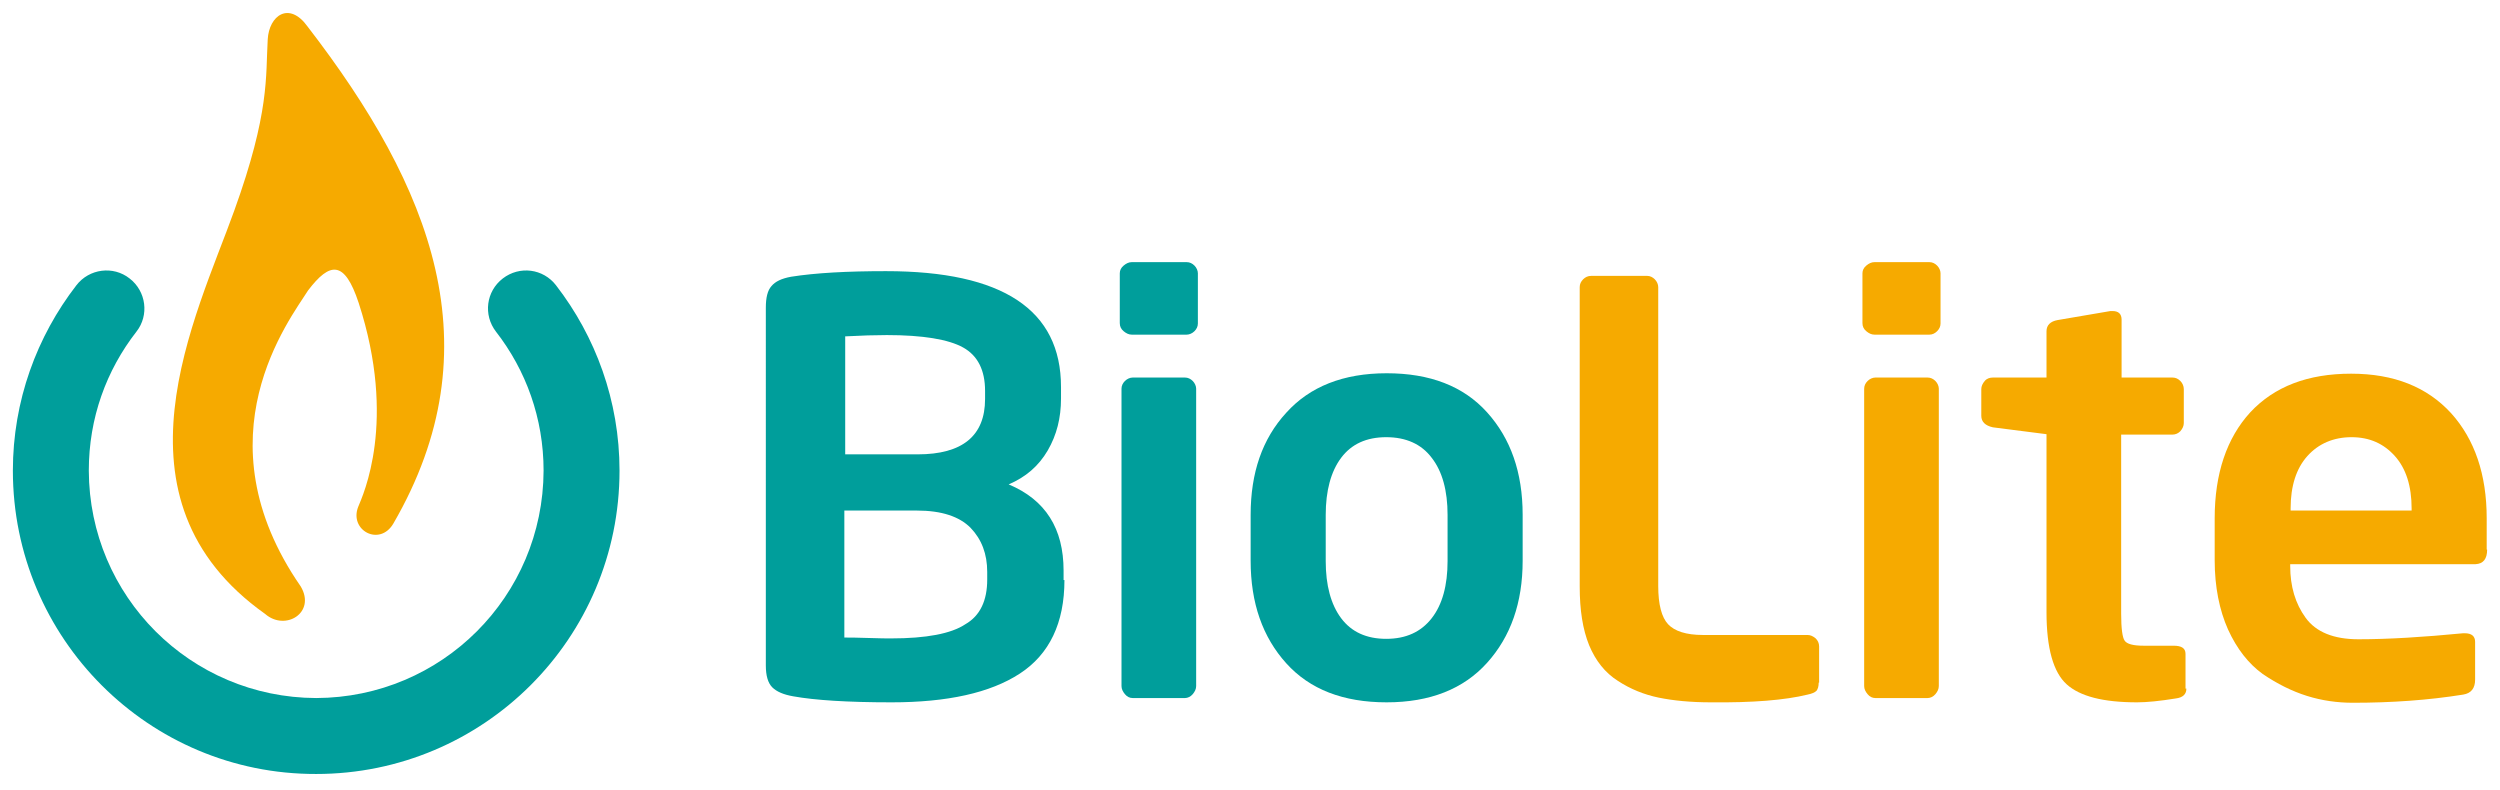
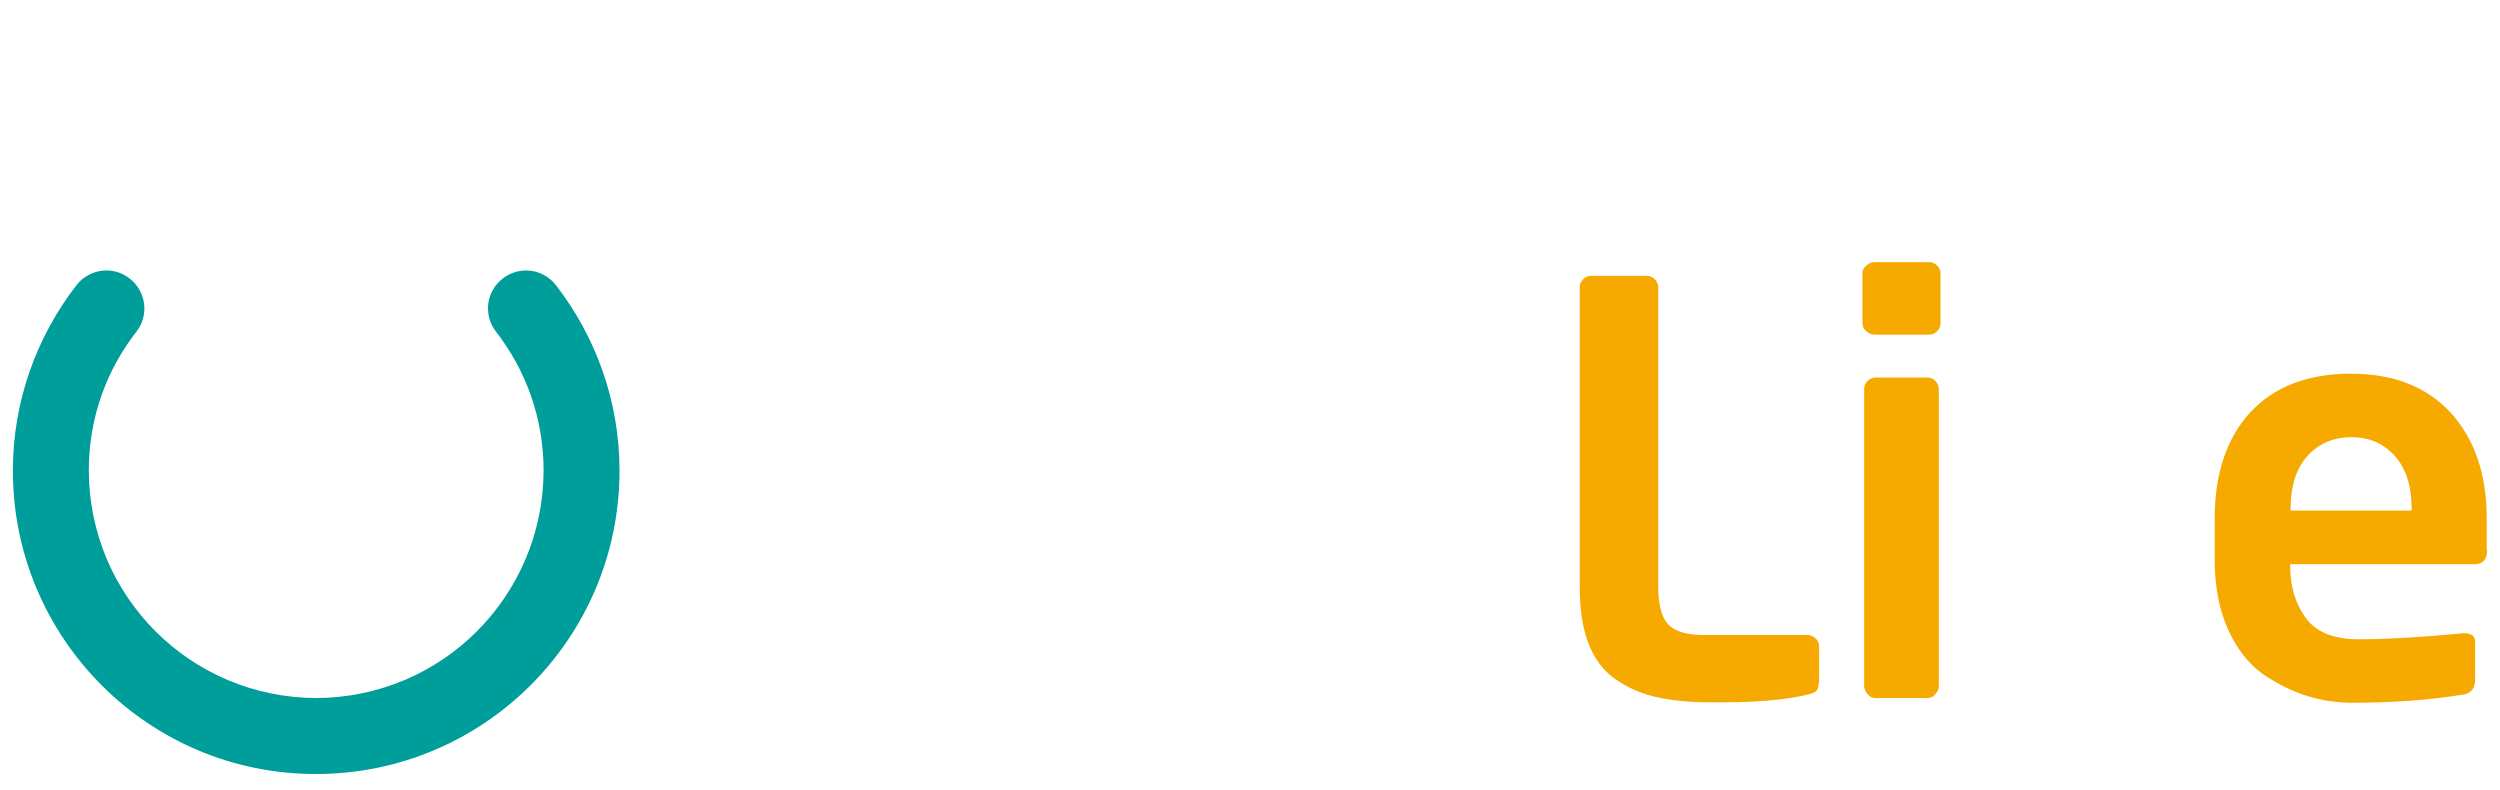
<svg xmlns="http://www.w3.org/2000/svg" version="1.1" id="Layer_1" x="0px" y="0px" viewBox="0 0 582.7 184.2" style="enable-background:new 0 0 582.7 184.2;" xml:space="preserve">
  <style type="text/css">
	.st0{fill:#009E9B;}
	.st1{fill:#F6AA00;}
</style>
  <g>
    <g>
      <g>
-         <path class="st0" d="M248.1,135.2c0,10-3.5,17.3-10.4,21.8c-6.9,4.5-16.9,6.7-29.9,6.7c-10.3,0-17.9-0.5-22.9-1.4     c-2.3-0.4-3.9-1.1-4.9-2.1c-1-1-1.5-2.7-1.5-5.1V71.7c0-2.3,0.4-4,1.3-5c0.9-1.1,2.4-1.8,4.6-2.2c5.7-0.9,13.1-1.3,22.1-1.3     c27.2,0,40.8,9,40.8,27v2.7c0,4.5-1,8.5-3.1,12.1c-2.1,3.6-5.1,6.2-9.1,7.9c8.6,3.6,12.8,10.3,12.8,20.1V135.2z M229.6,93v-1.9     c0-4.8-1.7-8.2-5.1-10.1c-3.4-1.9-9.4-2.9-17.8-2.9c-2.7,0-6,0.1-9.7,0.3v27.5h16.9C224.3,105.9,229.6,101.6,229.6,93z      M230.1,135.1v-1.8c0-4.2-1.3-7.6-3.9-10.3c-2.6-2.6-6.7-4-12.5-4h-16.9v29.6c1.1,0,3,0,5.6,0.1c2.7,0.1,4.4,0.1,5.3,0.1     c8.2,0,14-1.1,17.3-3.3C228.5,143.5,230.1,139.9,230.1,135.1z" />
-         <path class="st0" d="M279.2,75.4c0,0.7-0.3,1.3-0.8,1.8c-0.5,0.5-1.2,0.8-1.8,0.8h-12.8c-0.7,0-1.3-0.3-1.9-0.8     c-0.6-0.5-0.9-1.1-0.9-1.9V63.7c0-0.7,0.3-1.3,0.9-1.8c0.6-0.5,1.2-0.8,1.9-0.8h12.8c0.7,0,1.3,0.3,1.8,0.8     c0.5,0.5,0.8,1.2,0.8,1.8V75.4z M278.8,159.9c0,0.7-0.3,1.3-0.8,1.9c-0.5,0.6-1.2,0.9-1.8,0.9H264c-0.7,0-1.3-0.3-1.8-0.9     c-0.5-0.6-0.8-1.2-0.8-1.9V90.6c0-0.7,0.3-1.3,0.8-1.8c0.5-0.5,1.2-0.8,1.8-0.8h12.2c0.7,0,1.3,0.3,1.8,0.8     c0.5,0.5,0.8,1.2,0.8,1.8V159.9z" />
-         <path class="st0" d="M354.9,130.7c0,9.8-2.8,17.7-8.3,23.8c-5.5,6.1-13.3,9.2-23.4,9.2c-10.1,0-17.9-3-23.4-9.1     c-5.5-6.1-8.3-14-8.3-23.9v-10.7c0-9.8,2.7-17.7,8.3-23.8c5.5-6.1,13.3-9.2,23.4-9.2c10.1,0,17.9,3,23.4,9.1     c5.5,6.1,8.3,14,8.3,23.9V130.7z M337.4,130.8V120c0-5.6-1.2-10.1-3.7-13.3c-2.4-3.2-6-4.8-10.6-4.8c-4.6,0-8.1,1.6-10.5,4.8     c-2.4,3.2-3.6,7.7-3.6,13.3v10.8c0,5.6,1.2,10.1,3.6,13.3c2.4,3.2,5.9,4.8,10.5,4.8c4.6,0,8.1-1.6,10.6-4.8     C336.2,140.9,337.4,136.4,337.4,130.8z" />
        <path class="st1" d="M423.9,159.1c0,0.9-0.2,1.5-0.5,1.9c-0.4,0.4-1.1,0.7-2.1,0.9c-5.3,1.3-12.8,1.9-22.5,1.8     c-4.7,0-8.8-0.4-12.2-1.1c-3.4-0.7-6.6-2-9.5-3.9c-3-1.9-5.2-4.7-6.7-8.3c-1.5-3.7-2.2-8.2-2.2-13.7V66.9c0-0.7,0.3-1.3,0.8-1.8     c0.5-0.5,1.1-0.8,1.9-0.8h13c0.7,0,1.3,0.3,1.8,0.8c0.5,0.5,0.8,1.2,0.8,1.8v69.7c0,4.3,0.8,7.3,2.3,8.9c1.5,1.6,4.2,2.5,8.1,2.5     h24.4c0.7,0,1.3,0.3,1.9,0.8c0.5,0.5,0.8,1.1,0.8,1.9V159.1z" />
        <path class="st1" d="M452.3,75.4c0,0.7-0.3,1.3-0.8,1.8c-0.5,0.5-1.1,0.8-1.8,0.8h-12.8c-0.7,0-1.3-0.3-1.9-0.8     c-0.6-0.5-0.9-1.1-0.9-1.9V63.7c0-0.7,0.3-1.3,0.9-1.8c0.6-0.5,1.2-0.8,1.9-0.8h12.8c0.7,0,1.3,0.3,1.8,0.8     c0.5,0.5,0.8,1.2,0.8,1.8V75.4z M451.9,159.9c0,0.7-0.3,1.3-0.8,1.9c-0.5,0.6-1.2,0.9-1.8,0.9h-12.2c-0.7,0-1.3-0.3-1.8-0.9     c-0.5-0.6-0.8-1.2-0.8-1.9V90.6c0-0.7,0.3-1.3,0.8-1.8c0.5-0.5,1.2-0.8,1.8-0.8h12.2c0.7,0,1.3,0.3,1.8,0.8     c0.5,0.5,0.8,1.2,0.8,1.8V159.9z" />
-         <path class="st1" d="M509.6,160.5c0,1.3-0.8,2.1-2.5,2.3c-3.7,0.6-6.7,0.9-9,0.9c-7.9,0-13.3-1.4-16.4-4.2     c-3.1-2.8-4.7-8.4-4.7-16.8v-41.5l-12.5-1.6c-1.8-0.4-2.7-1.3-2.7-2.7v-6.2c0-0.7,0.3-1.3,0.8-1.9c0.5-0.6,1.2-0.8,1.9-0.8H477     V77.2c0-1.4,0.9-2.3,2.6-2.6l12.3-2.1h0.5c1.4,0,2.1,0.7,2.1,2V88h11.9c0.7,0,1.3,0.3,1.8,0.8c0.5,0.5,0.8,1.2,0.8,1.9v7.9     c0,0.7-0.3,1.3-0.8,1.9c-0.5,0.5-1.1,0.8-1.9,0.8h-11.9v41.8c0,3.4,0.3,5.5,0.8,6.2c0.5,0.8,2,1.2,4.4,1.2h7     c1.9,0,2.8,0.6,2.8,1.9V160.5z" />
        <path class="st1" d="M579.7,128.1c0,2.2-0.9,3.3-2.7,3.4h-43.2v0.4c0,4.8,1.2,8.8,3.6,12.1c2.4,3.3,6.5,5,12.3,5     c7,0,15.1-0.5,24.4-1.4h0.4c1.6,0,2.4,0.7,2.4,2v8.8c0,2-0.9,3.2-2.8,3.5c-8.1,1.3-16.7,1.9-25.7,1.9c-3.6,0-7.2-0.5-10.7-1.6     c-3.5-1.1-6.9-2.8-10.3-5.1c-3.3-2.4-6-5.8-8.1-10.4c-2-4.5-3.1-9.9-3.1-16.1v-9.8c0-10.4,2.8-18.7,8.3-24.7c5.6-6,13.4-9,23.5-9     c10,0,17.7,3.1,23.3,9.2c5.5,6.1,8.3,14.3,8.3,24.5V128.1z M562.1,119v-0.5c0-5.2-1.3-9.3-3.9-12.2c-2.6-2.9-5.9-4.4-10.1-4.4     c-4.2,0-7.7,1.5-10.3,4.4c-2.6,2.9-3.9,7-3.9,12.2v0.5H562.1z" />
      </g>
    </g>
    <g>
      <g>
        <path class="st0" d="M3,109.7c0-16.3,5.6-31.3,14.8-43.2l0,0c3-3.9,8.6-4.6,12.4-1.6l0,0c3.9,3,4.6,8.6,1.6,12.4l0,0     c-7,9-11.1,20.1-11.1,32.4l0,0c0.1,29.3,23.7,52.9,53,53l0,0c29.3-0.1,52.9-23.7,53-53l0,0c0-12.2-4.1-23.4-11.1-32.4l0,0     c-3-3.9-2.3-9.4,1.6-12.4l0,0c3.9-3,9.4-2.3,12.4,1.6l0,0c9.2,11.9,14.8,26.9,14.8,43.2l0,0c0,39.1-31.7,70.7-70.7,70.7l0,0     C34.7,180.5,3,148.8,3,109.7L3,109.7z" />
-         <path class="st1" d="M71.7,6.2c28.9,37.5,43.8,74.7,20,115.8c-3.2,5.5-10.4,1.6-8.2-3.9c1.1-2.7,9.1-19.8,0.1-47.5     c-3.3-10-6.7-9.6-11.8-2.9c-4.2,6.7-25.8,34.2-1.7,69c3.6,6.1-3.6,10.5-8.3,6.4C24,116.3,45.7,73.9,54.6,49.1     c8.3-23,7.3-31.3,7.8-39.9C62.7,3.6,67.4,0.2,71.7,6.2" />
      </g>
    </g>
  </g>
  <g>
</g>
  <g>
</g>
  <g>
</g>
  <g>
</g>
  <g>
</g>
  <g>
</g>
</svg>